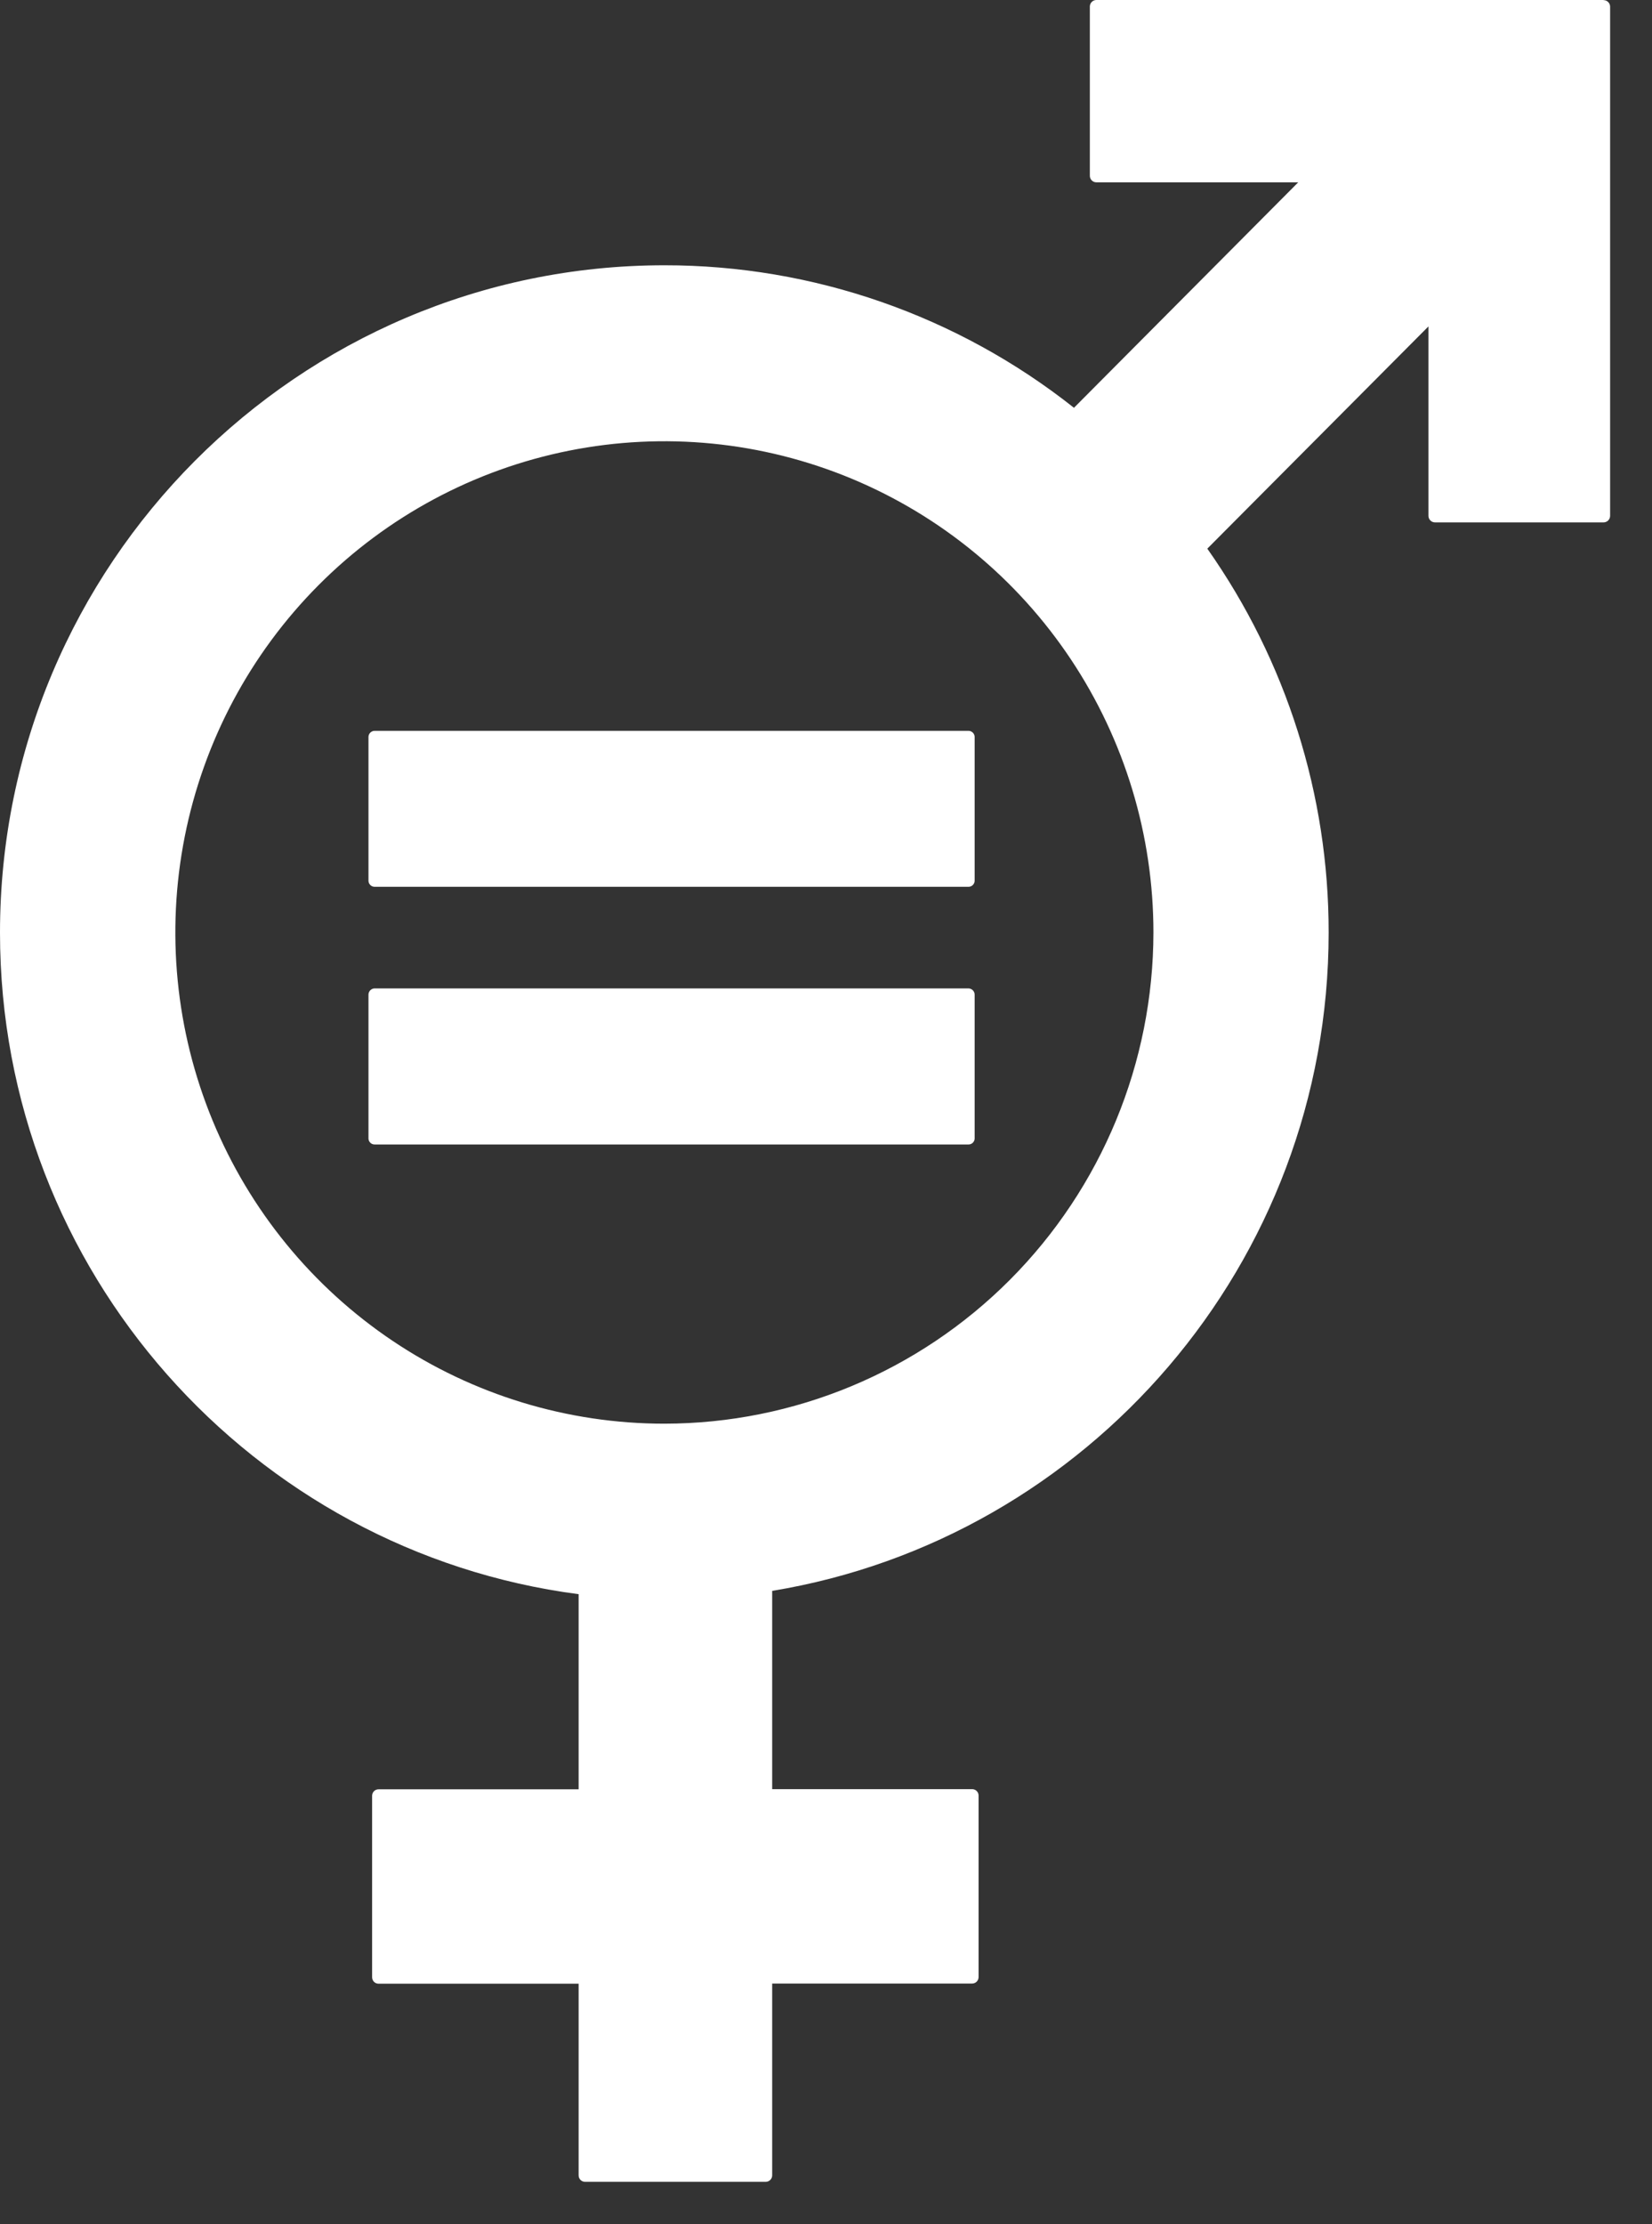
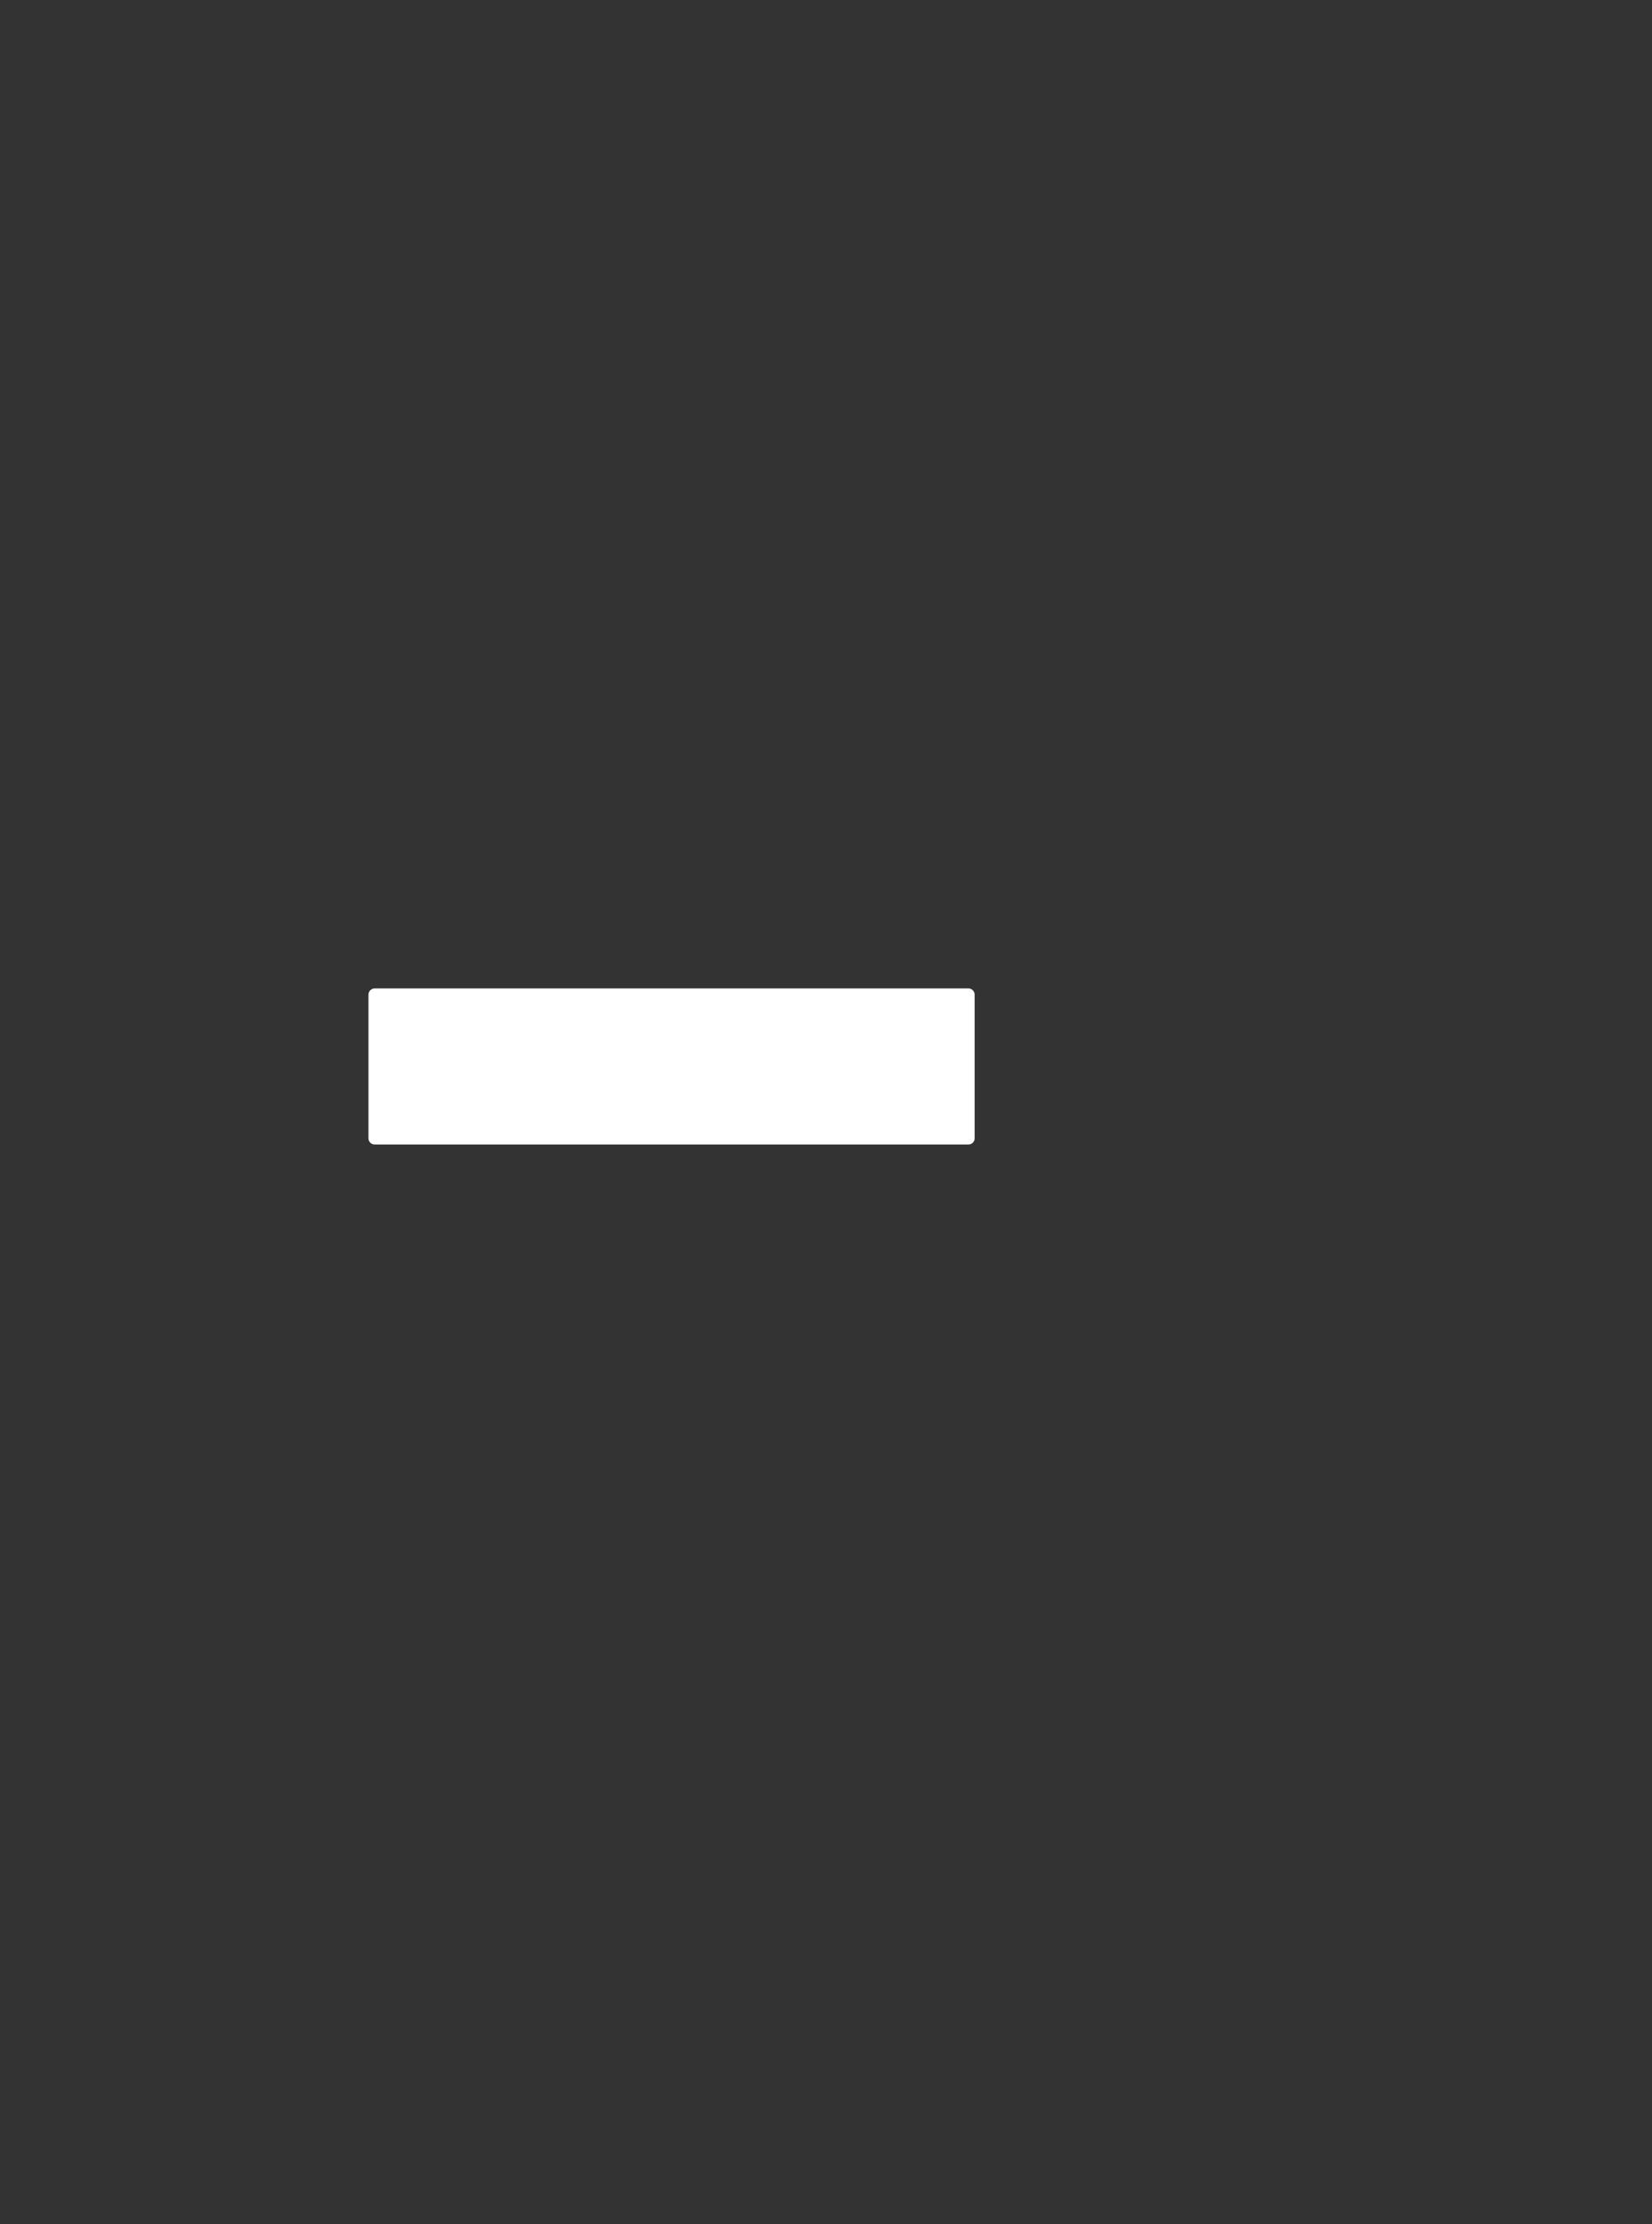
<svg xmlns="http://www.w3.org/2000/svg" width="130" height="175" viewBox="0 0 130 175" fill="none">
  <rect x="0" y="0" width="130" height="175" fill="#333333" stroke="none" />
-   <path d="M126.187 0H86.27C86.135 0.002 86.007 0.056 85.912 0.152C85.817 0.248 85.763 0.378 85.763 0.513V13.831C85.763 13.967 85.816 14.097 85.911 14.193C86.006 14.289 86.135 14.343 86.27 14.344H102.162L84.513 32.084C75.33 24.814 63.976 20.864 52.282 20.872C23.456 20.872 0 44.419 0 73.378C0 100.034 19.884 122.083 45.534 125.428V140.779H29.796C29.729 140.777 29.663 140.789 29.6 140.814C29.538 140.839 29.481 140.876 29.433 140.923C29.386 140.971 29.348 141.027 29.322 141.089C29.296 141.151 29.282 141.218 29.282 141.285V155.564C29.282 155.632 29.295 155.699 29.321 155.761C29.346 155.824 29.384 155.881 29.432 155.928C29.48 155.976 29.537 156.013 29.599 156.038C29.662 156.063 29.729 156.075 29.796 156.074H45.534V171.153C45.534 171.221 45.547 171.287 45.572 171.349C45.597 171.411 45.635 171.467 45.682 171.515C45.729 171.562 45.785 171.6 45.847 171.625C45.909 171.651 45.975 171.664 46.042 171.663H60.251C60.318 171.664 60.384 171.651 60.447 171.625C60.509 171.6 60.565 171.562 60.613 171.515C60.661 171.468 60.699 171.412 60.725 171.35C60.751 171.287 60.764 171.221 60.765 171.153V156.061H76.503C76.569 156.061 76.635 156.048 76.696 156.022C76.758 155.997 76.814 155.959 76.86 155.912C76.907 155.864 76.944 155.808 76.969 155.746C76.995 155.685 77.007 155.618 77.007 155.552V141.272C77.007 141.206 76.994 141.14 76.969 141.078C76.943 141.017 76.906 140.961 76.859 140.914C76.812 140.867 76.757 140.83 76.696 140.804C76.635 140.779 76.569 140.766 76.503 140.766H60.765V125.167C85.57 121.08 104.555 99.414 104.555 73.365C104.564 62.549 101.227 51.997 95.006 43.167L112.408 25.682V40.59C112.41 40.727 112.465 40.857 112.562 40.952C112.659 41.047 112.789 41.101 112.925 41.1H126.187C126.322 41.101 126.453 41.047 126.55 40.952C126.647 40.857 126.702 40.727 126.704 40.59V0.523C126.703 0.455 126.69 0.388 126.663 0.325C126.637 0.263 126.599 0.206 126.551 0.159C126.503 0.111 126.446 0.073 126.384 0.048C126.321 0.022 126.254 0.009 126.187 0.01M52.282 112.013C44.671 112.013 37.23 109.747 30.902 105.5C24.573 101.253 19.64 95.217 16.727 88.155C13.815 81.093 13.053 73.322 14.537 65.825C16.022 58.328 19.688 51.441 25.07 46.036C30.452 40.631 37.309 36.95 44.774 35.459C52.24 33.968 59.977 34.733 67.01 37.658C74.042 40.584 80.052 45.537 84.281 51.893C88.509 58.249 90.766 65.721 90.766 73.365C90.756 83.612 86.698 93.436 79.484 100.682C72.269 107.928 62.486 112.003 52.282 112.013Z" fill="white" />
-   <path d="M76.181 57.501H29.504C29.376 57.495 29.252 57.54 29.157 57.626C29.062 57.712 29.004 57.831 28.996 57.959V69.306C28.999 69.37 29.014 69.433 29.041 69.492C29.068 69.55 29.106 69.602 29.153 69.645C29.2 69.688 29.256 69.722 29.316 69.743C29.376 69.765 29.44 69.774 29.504 69.771H76.181C76.246 69.775 76.31 69.766 76.371 69.745C76.433 69.724 76.489 69.691 76.537 69.648C76.585 69.605 76.624 69.552 76.652 69.493C76.68 69.435 76.695 69.371 76.698 69.306V57.959C76.689 57.83 76.63 57.709 76.533 57.623C76.436 57.538 76.31 57.494 76.181 57.501Z" fill="white" />
  <path d="M76.181 77.766H29.504C29.374 77.763 29.248 77.81 29.153 77.899C29.058 77.988 29.002 78.11 28.996 78.24V89.588C28.999 89.651 29.015 89.713 29.042 89.771C29.07 89.828 29.108 89.88 29.155 89.922C29.202 89.965 29.257 89.998 29.317 90.019C29.377 90.04 29.44 90.049 29.504 90.046H76.181C76.245 90.05 76.309 90.042 76.37 90.021C76.431 90 76.487 89.968 76.535 89.925C76.583 89.882 76.622 89.831 76.65 89.773C76.678 89.715 76.695 89.652 76.698 89.588V78.24C76.692 78.109 76.634 77.985 76.537 77.896C76.44 77.808 76.312 77.761 76.181 77.766Z" fill="white" />
</svg>